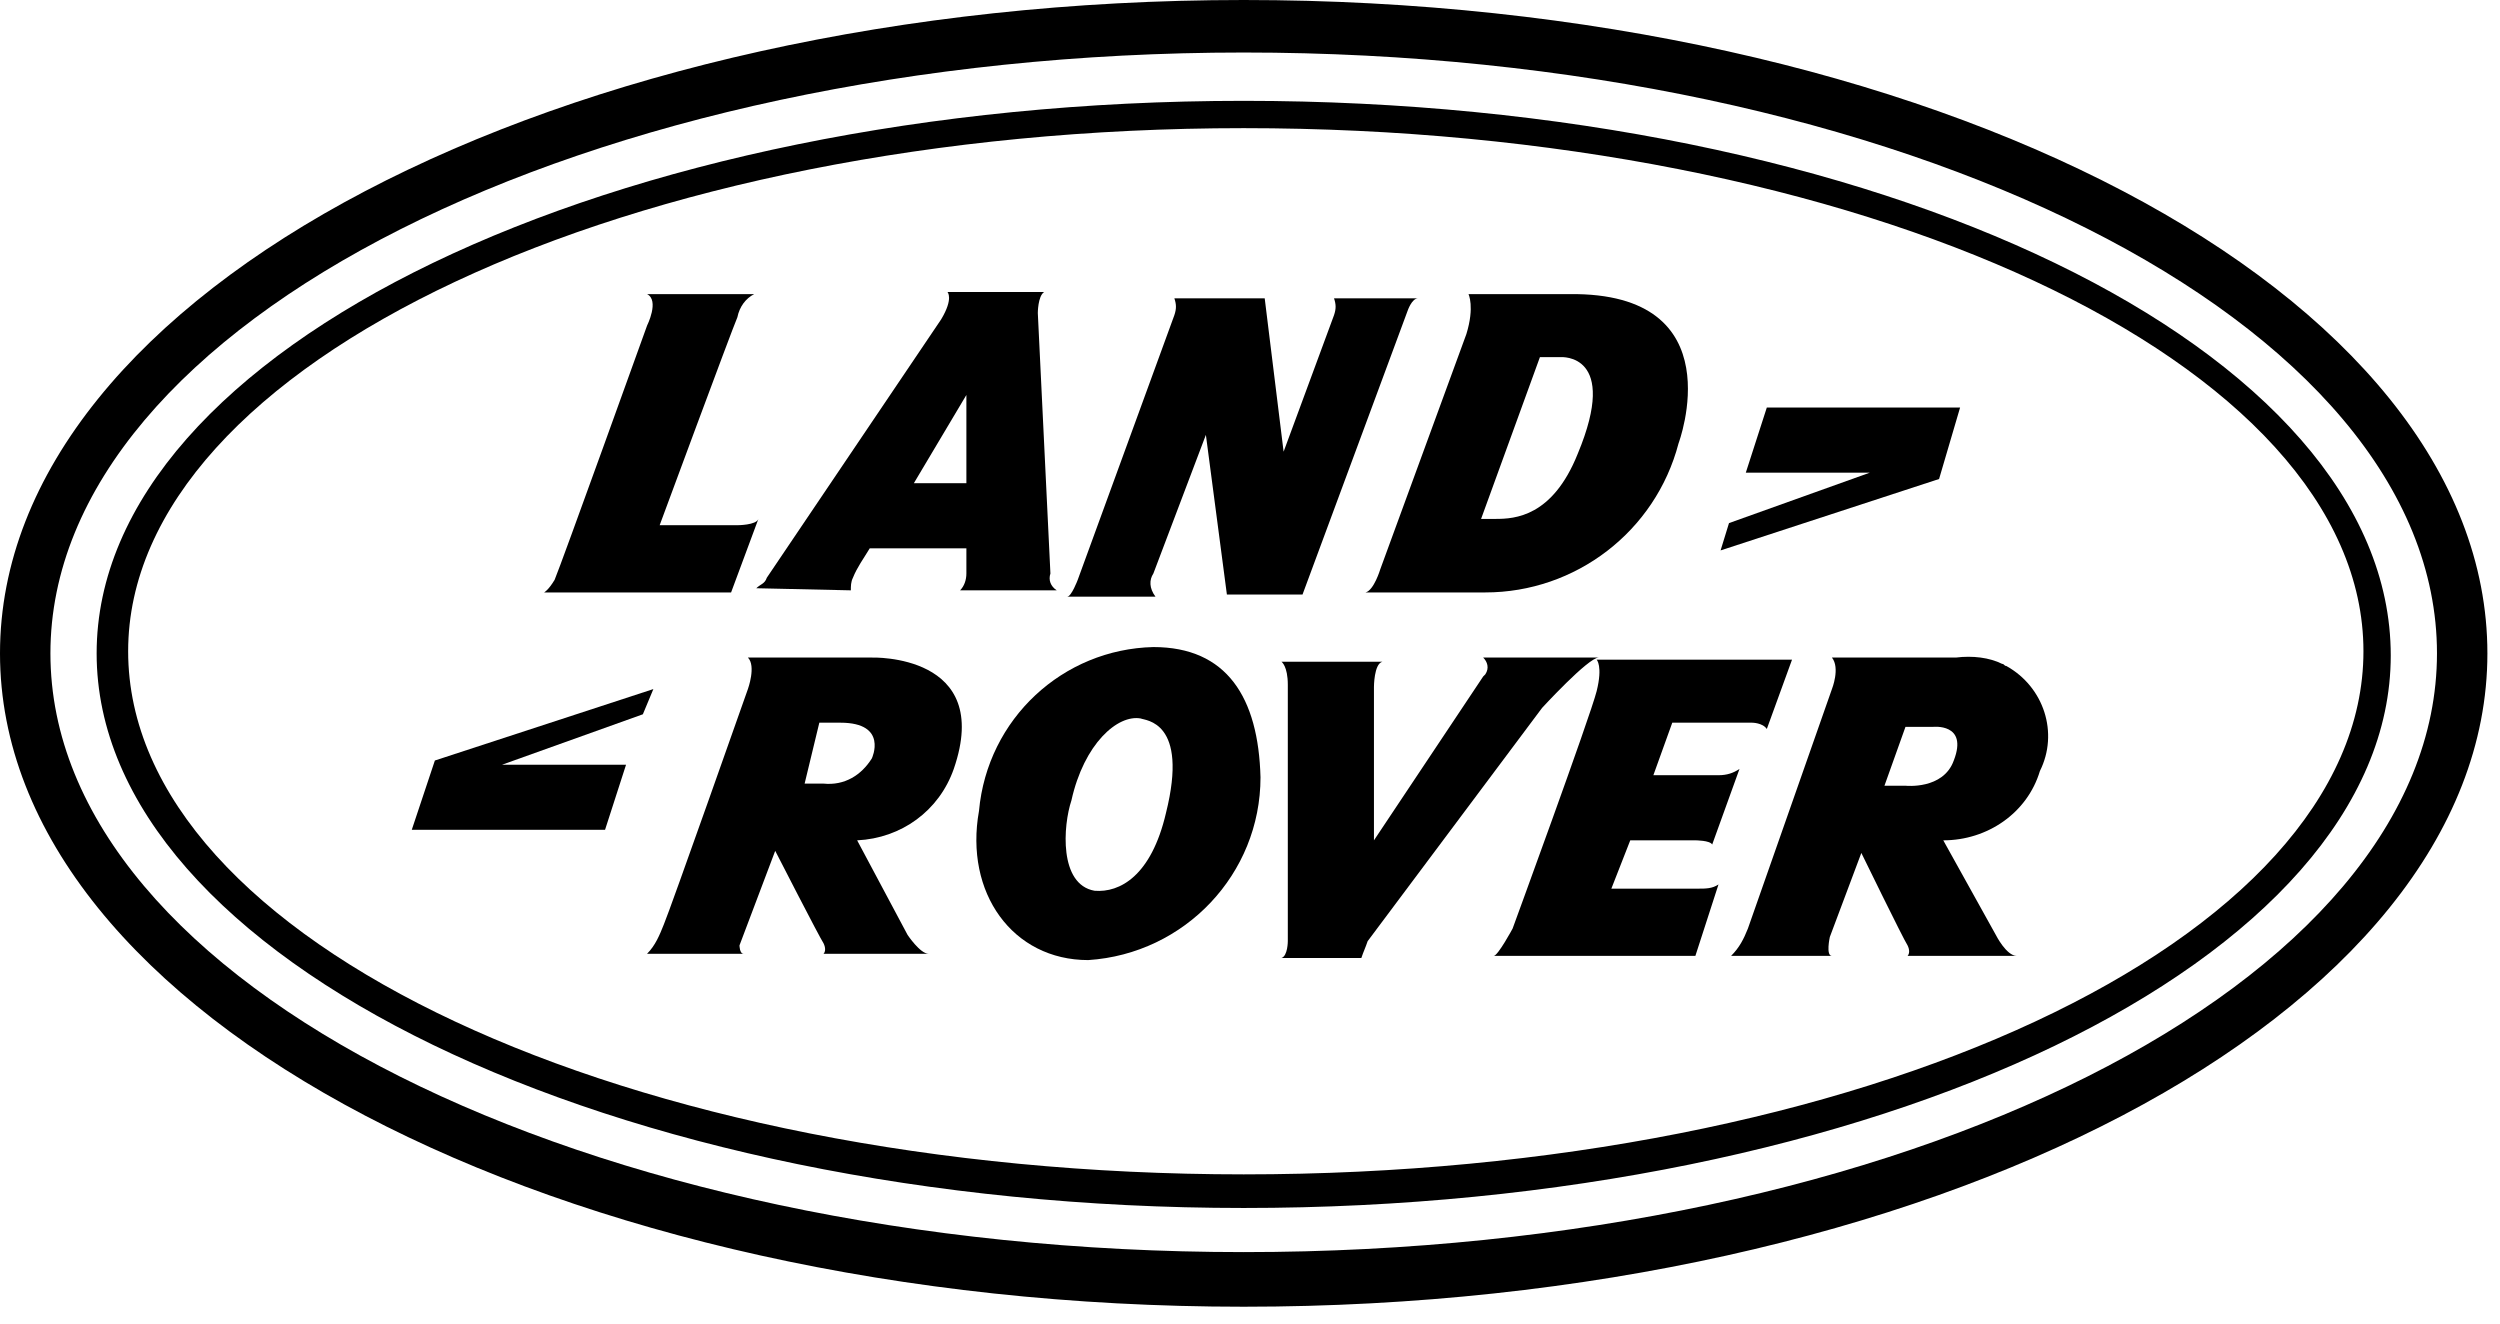
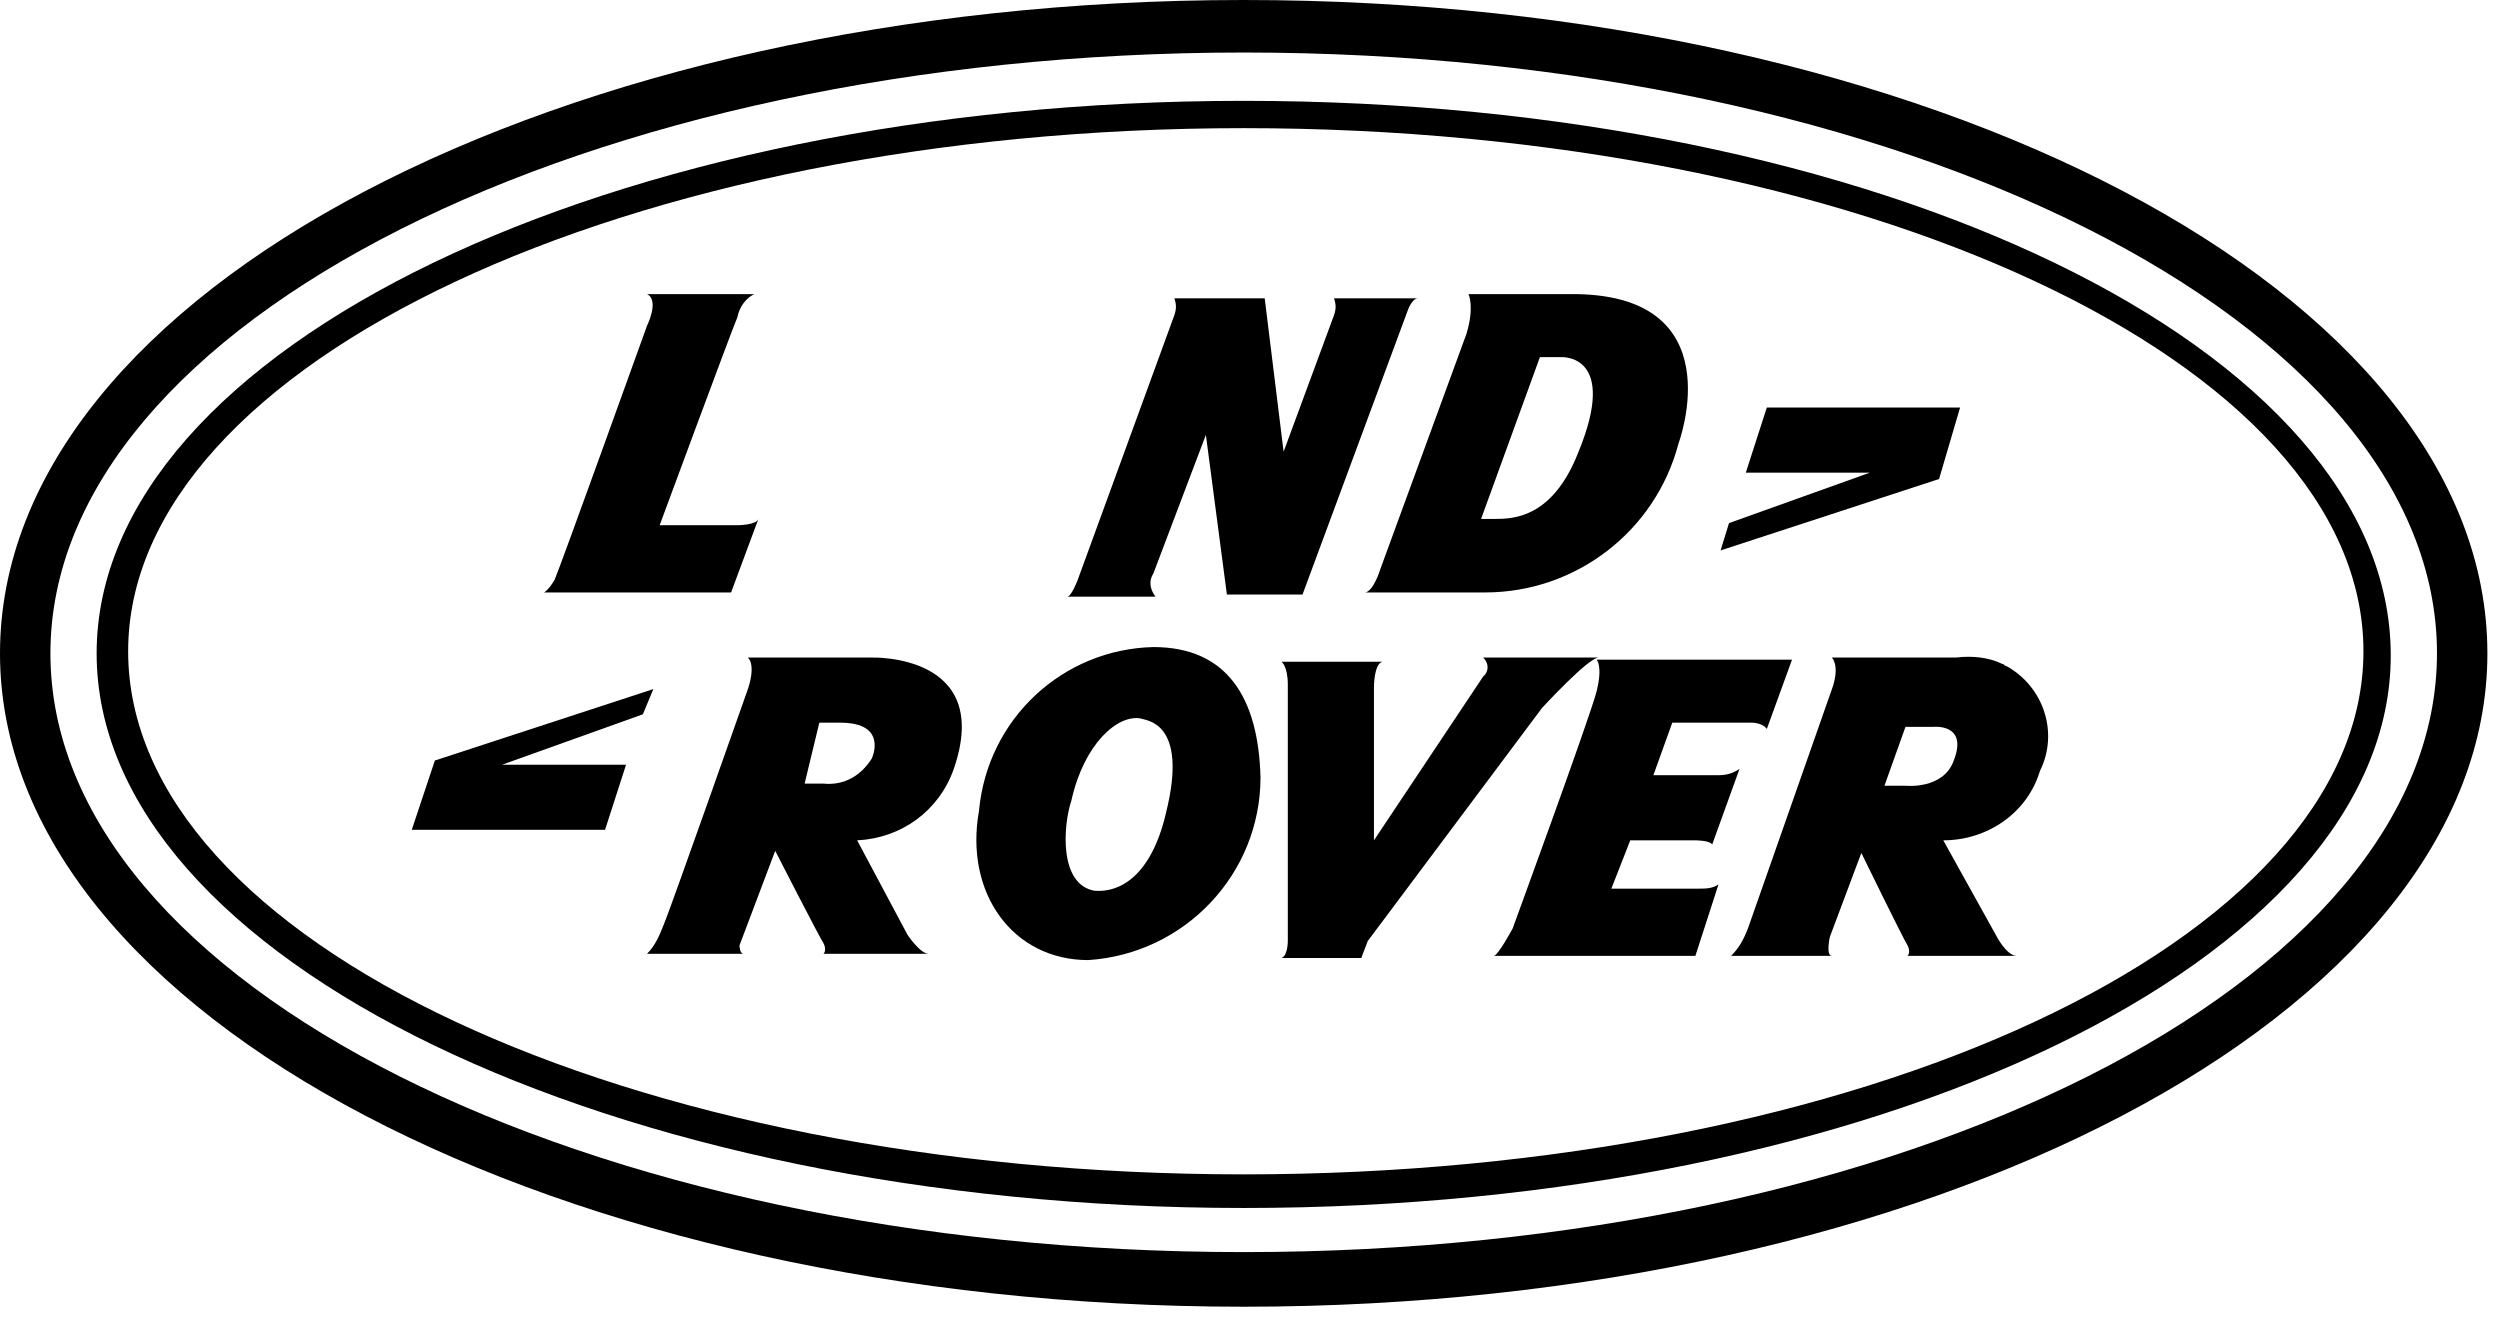
<svg xmlns="http://www.w3.org/2000/svg" version="1.1" id="Layer_1" x="0px" y="0px" viewBox="0 0 119 63" style="enable-background:new 0 0 119 63;" xml:space="preserve">
  <g>
    <path id="_Tracé_8-3" d="M36.1,24.7c-0.1,0.3-1,0.3-1,0.3h-3.7c0,0,3.4-9.2,3.7-9.9c0.1-0.5,0.4-0.9,0.8-1.1h-5.1 c0.6,0.3,0,1.5,0,1.5s-4.1,11.4-4.4,12.1c-0.3,0.5-0.5,0.6-0.5,0.6h8.9L36.1,24.7z" />
    <path id="_Tracé_2-6" d="M31.1,32.8l-10.4,3.4l-1.1,3.3h9.2l1-3.1h-5.9l6.7-2.4L31.1,32.8z" />
    <path id="_Tracé_transparent_9" d="M41.5,31.3h-5.9c0.4,0.4,0,1.5,0,1.5S31.9,43.3,31.6,44c-0.2,0.5-0.4,1-0.8,1.4h4.6 c-0.2,0-0.2-0.4-0.2-0.4l1.7-4.5c0,0,2.1,4.1,2.3,4.4c0.1,0.2,0.1,0.4,0,0.5h5c-0.4,0-1-0.9-1-0.9l-2.4-4.5 c2.1-0.1,3.9-1.4,4.6-3.4C47.3,31.1,41.5,31.3,41.5,31.3z M41.5,36.1c-0.5,0.8-1.3,1.3-2.3,1.2h-0.9l0.7-2.9h1 C42.3,34.4,41.5,36.1,41.5,36.1L41.5,36.1z" />
    <path id="_Tracé_transparent_2-4" d="M54.9,30.8c-4.3,0.1-7.9,3.4-8.3,7.8c-0.7,3.9,1.6,7.1,5.2,7.1c4.6-0.3,8.2-4.1,8.2-8.7 C59.9,33.2,58.4,30.8,54.9,30.8z M55.5,38.7c-0.7,3-2.2,3.8-3.4,3.7l0,0c-1.7-0.3-1.5-3.1-1.1-4.3c0.6-2.7,2.2-4.1,3.3-3.9 C54.5,34.3,56.6,34.3,55.5,38.7L55.5,38.7z" />
-     <path id="_Tracé_transparent_3-4" d="M40.5,28.1c0-0.2,0-0.4,0.1-0.6c0.2-0.5,0.5-0.9,0.8-1.4H46v1.2c0,0.3-0.1,0.6-0.3,0.8h4.6 c-0.3-0.2-0.4-0.5-0.3-0.8l-0.6-12.4c0,0,0-0.8,0.3-1h-4.6c0,0,0.3,0.3-0.3,1.3l-8.3,12.3c-0.1,0.3-0.3,0.3-0.5,0.5L40.5,28.1z M46,18.8V23h-2.5L46,18.8z" />
    <path id="_Tracé_3-6" d="M93.3,19.4h-9.2l-1,3.1h5.9l-6.7,2.4l-0.4,1.3l10.4-3.4L93.3,19.4z" />
    <path id="_Tracé_transparent_4-2" d="M69.8,15.9l-4.1,11.2c0,0-0.3,1-0.7,1.1h5.7c4.3,0,8.1-2.9,9.2-7.1c0,0,2.7-7.2-5.2-7.1h-4.8 C69.9,14,70.2,14.6,69.8,15.9z M73.3,17h1c0,0,2.8-0.2,0.8,4.6c-1.2,3-3,3.1-3.9,3.1h-0.7L73.3,17z" />
    <path id="_Tracé_4-5" d="M54.9,27.3l2.5-6.6l1,7.6H62l5-13.5c0,0,0.2-0.6,0.5-0.6h-4c0.1,0.3,0.1,0.5,0,0.8l-2.4,6.5l-0.9-7.3 h-4.3c0.1,0.3,0.1,0.5,0,0.8l-4.6,12.6c0,0-0.3,0.8-0.5,0.8H55C54.7,28,54.7,27.6,54.9,27.3z" />
    <path id="_Tracé_5-5" d="M80.8,42.3h-4.1l0.9-2.3h3.1c0,0,0.7,0,0.8,0.2l1.3-3.6c-0.3,0.2-0.6,0.3-1,0.3h-3.1l0.9-2.5h3.8 c0,0,0.5,0,0.7,0.3l1.2-3.3h-9.3c0,0,0.3,0.3,0,1.5S72,44.2,72,44.2s-0.7,1.3-0.9,1.3h9.6l1.1-3.4C81.5,42.3,81.2,42.3,80.8,42.3z" />
    <path id="_Tracé_transparent_5-2" d="M93.1,31.3h-5.9c0.4,0.5,0,1.5,0,1.5l-4,11.4c-0.2,0.5-0.4,0.9-0.8,1.3h4.8 c-0.3,0-0.1-0.9-0.1-0.9l1.5-4c0,0,2,4.1,2.2,4.4c0.1,0.2,0.1,0.4,0,0.5H96c-0.5,0-1-1-1-1L92.5,40c2.1,0,4-1.3,4.6-3.3 c0.9-1.8,0.2-4-1.6-5c-0.1,0-0.1-0.1-0.2-0.1C94.7,31.3,93.9,31.2,93.1,31.3z M93,36.2c-0.5,1.4-2.3,1.2-2.3,1.2h-1l1-2.8H92 C92,34.6,93.7,34.4,93,36.2z" />
    <path id="_Tracé_transparent_6-2" d="M59.2,4.8C29.1,4.8,4.6,16.6,4.6,31.1s24.5,26.4,54.6,26.4s54.6-11.8,54.6-26.3 C113.8,16.6,89.4,4.8,59.2,4.8z M59.2,55.9C29.9,55.9,6.1,44.8,6.1,31c0-13.7,23.8-24.9,53.1-24.9s53.3,11.1,53.3,24.9 S88.6,55.9,59.2,55.9L59.2,55.9z" />
    <path id="_Tracé_6-4" d="M76.1,31.3h-5.5c0.2,0.2,0.3,0.5,0.1,0.8c0,0,0,0,0,0l-0.1,0.1L65.4,40v-7.3c0,0,0-1.1,0.4-1.2H61 c0,0,0.3,0.2,0.3,1.1v12.2c0,0,0,0.7-0.3,0.8h3.8c0.1-0.3,0.2-0.5,0.3-0.8c0.3-0.4,8.3-11.1,8.3-11.1S75.6,31.3,76.1,31.3z" />
    <path id="_Tracé_transparent_7-2" d="M59.2,0C26.6,0,0,13.9,0,31.1s26.6,31.1,59.2,31.1s59.2-13.9,59.2-31.1S91.9,0,59.2,0z M59.2,59.6c-31.4,0-56.8-12.8-56.8-28.5S27.9,2.5,59.2,2.5S116,15.3,116,31.1C116,46.8,90.6,59.6,59.2,59.6z" />
    <path id="_Tracé_7-4" d="M69.9,14" />
    <path id="_Tracé_8-4" d="M84.3,34.6" />
    <path id="_Tracé_9-3" d="M35.9,28.1" />
    <path id="_Tracé_10-3" d="M82.9,36.5" />
    <path id="_Tracé_11-3" d="M35.9,14" />
    <path id="_Tracé_12-3" d="M19.6,39.5" />
  </g>
</svg>